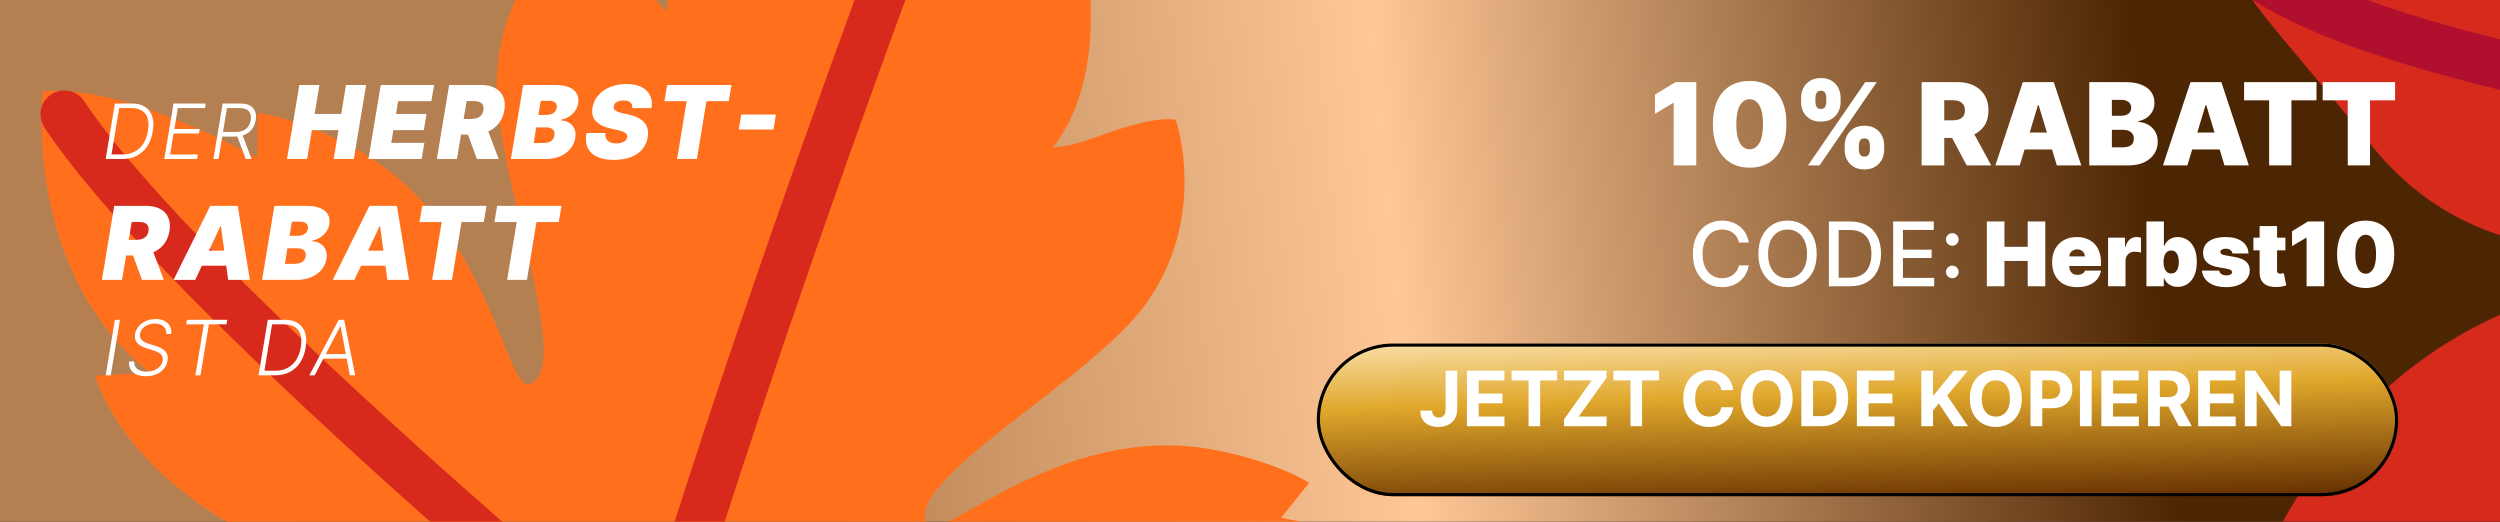
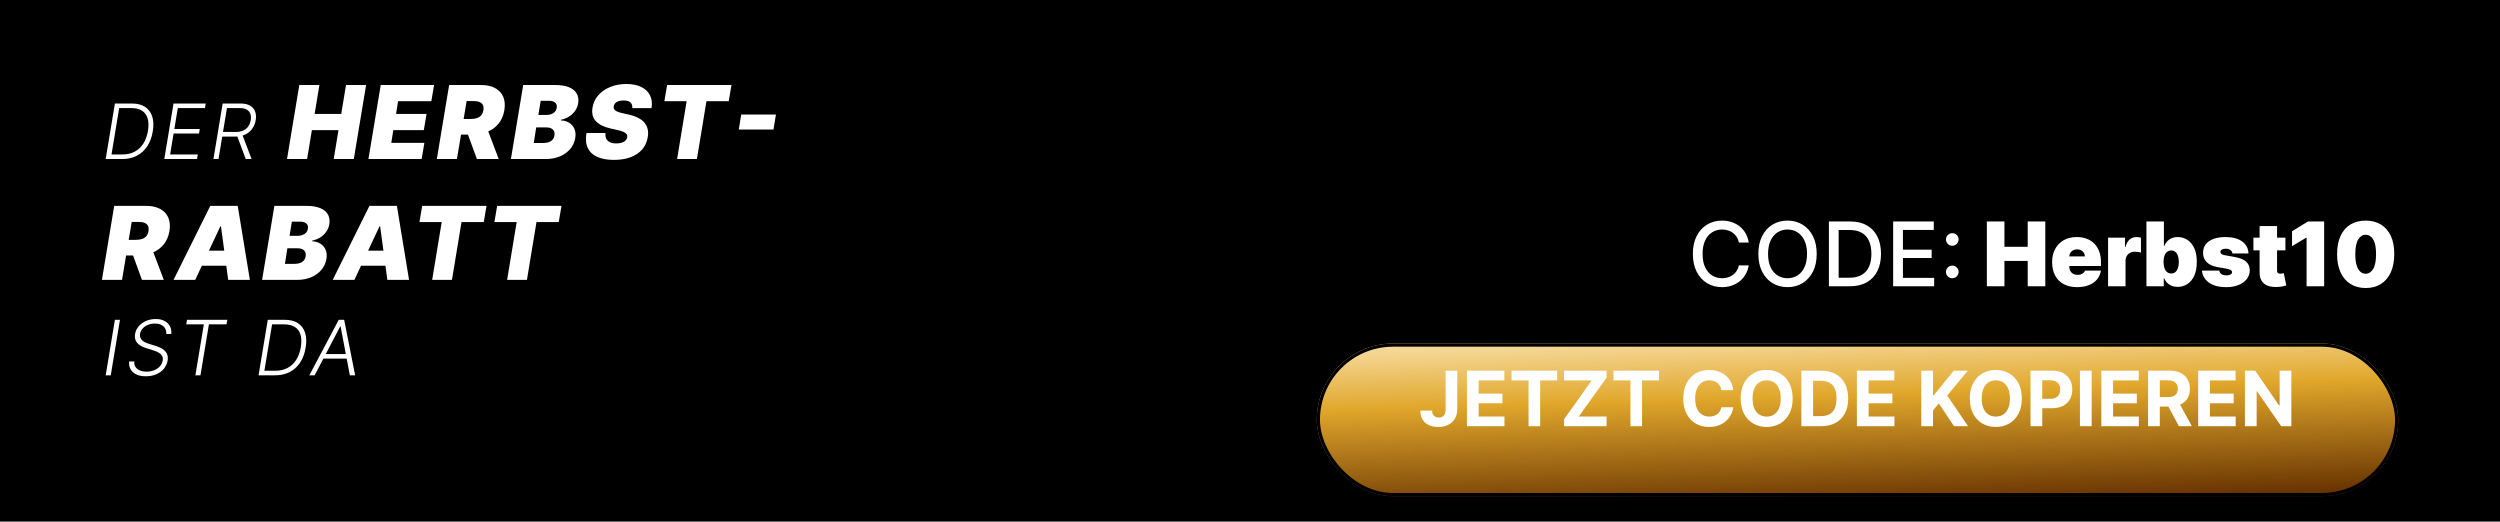
<svg xmlns="http://www.w3.org/2000/svg" fill="none" viewBox="0 0 393 82" height="82" width="393">
  <rect fill="black" height="82" width="393" />
  <g clip-path="url(#clip0_6_2865)">
    <rect fill="url(#paint0_linear_6_2865)" height="83.77" width="700.077" y="-0.31" x="-46.065" />
-     <rect fill="url(#paint1_linear_6_2865)" height="83" width="560" x="-22" />
    <path fill="#FF6F1C" d="M234.24 94.373C224.843 85.203 201.385 81.412 201.385 81.412L205.791 75.903C205.791 75.903 200.607 72.501 190.53 70.654C166.391 66.28 147.824 85.916 145.718 82.319C141.927 75.806 170.279 60.253 179.254 48.913C190.368 34.883 184.827 18.811 184.827 18.811C178.606 18.099 169.858 23.38 165.58 23.121C178.8 5.591 166.747 -25.676 158.938 -55C134.507 -37.017 105.54 -20.168 104.859 1.768C101.36 -0.695 97.861 -10.318 92.547 -13.655C92.547 -13.655 78.16 -4.583 78.063 13.335C77.966 27.819 90.343 57.694 83.312 60.383C79.392 61.873 77.221 34.947 55.641 23.25C46.633 18.358 40.445 17.774 40.445 17.774V24.838C40.445 24.838 19.772 13.109 6.714 14.372C6.714 14.372 3.442 42.594 23.596 58.601L14.977 59.054C14.977 59.054 19.351 77.362 49.193 88.41C64.325 94.016 61.603 99.913 52.66 101.695C39.343 104.385 35.52 127.617 35.52 127.617C35.52 127.617 55.998 139.735 72.814 132.639C82.081 128.718 89.695 117.378 96.24 117.281C96.208 117.443 96.176 117.572 96.143 117.734C90.117 143.332 84.673 169.059 83.118 195.466C83.021 197.345 84.479 198.933 86.358 198.998C88.237 199.063 89.793 197.572 89.825 195.693C90.732 170.128 95.463 144.628 100.744 119.581C104.924 124.895 104.633 138.018 108.618 145.243C117.464 161.217 140.858 164.684 140.858 164.684C140.858 164.684 152.425 144.174 143.709 133.741C137.845 126.742 139.4 120.423 154.726 125.543C184.924 135.62 199.797 124.053 199.797 124.053L193.349 118.317C219.076 118.447 234.175 94.405 234.175 94.405L234.24 94.373Z" />
    <path stroke-linecap="round" stroke-miterlimit="10" stroke-width="7.5" stroke="#D72A1D" d="M102.752 105.324C123.781 34.98 157.738 -51.501 157.738 -51.501" />
    <path stroke-linecap="round" stroke-miterlimit="10" stroke-width="7.5" stroke="#D72A1D" d="M10.114 17.969C28.81 46.288 102.006 106.62 102.006 106.62" />
    <path fill="#D62A1D" d="M338.728 131.724C340.67 134.303 364.552 130.48 385.249 127.931C422.969 123.318 426.672 101.438 444.272 68.603C463.269 33.159 461.722 31.308 461.722 31.308C461.722 31.308 438.689 40.321 419.146 42.657C391.5 45.995 365.372 58.255 350.381 101.195C339.577 132.179 335.936 127.991 338.728 131.724Z" />
    <path fill="#D62A1D" d="M465.242 24.814C466.001 25.724 465.364 27.15 464.18 27.181C457.261 27.393 450.555 33.189 433.743 36.679C414.382 40.685 389.558 43.507 372.959 23.053C356.359 2.6 350.442 -2.377 352.293 -6.14C354.144 -9.903 361.913 -0.769 376.873 -4.622C391.834 -8.476 421.21 -24.317 446.943 3.723C455.896 13.494 462.147 21.02 465.212 24.814H465.242Z" />
-     <path stroke-linecap="round" stroke-miterlimit="10" stroke-width="7.7" stroke="#B00F2D" d="M341.611 130.146C365.858 116.217 434.502 65.174 459.173 34.252" />
-     <path stroke-linecap="round" stroke-miterlimit="10" stroke-width="7.7" stroke="#B00F2D" d="M355.207 -3.925C376.48 10.672 433.258 17.166 461.571 25.602" />
    <path fill="white" d="M266.654 12.909V26H263.1V16.182H263.023L260.16 17.895V14.878L263.381 12.909H266.654ZM275.044 26.358C273.855 26.354 272.828 26.079 271.963 25.533C271.098 24.988 270.431 24.202 269.962 23.175C269.493 22.148 269.261 20.916 269.265 19.48C269.27 18.04 269.504 16.817 269.968 15.811C270.437 14.805 271.102 14.04 271.963 13.516C272.828 12.992 273.855 12.73 275.044 12.73C276.233 12.73 277.26 12.994 278.125 13.523C278.99 14.047 279.657 14.812 280.125 15.818C280.594 16.823 280.826 18.044 280.822 19.48C280.822 20.925 280.588 22.16 280.119 23.188C279.65 24.215 278.983 25.001 278.118 25.546C277.257 26.087 276.233 26.358 275.044 26.358ZM275.044 23.469C275.657 23.469 276.16 23.149 276.552 22.51C276.949 21.866 277.145 20.857 277.14 19.48C277.14 18.581 277.051 17.846 276.872 17.275C276.693 16.704 276.446 16.282 276.13 16.009C275.815 15.732 275.453 15.594 275.044 15.594C274.43 15.594 273.929 15.905 273.542 16.527C273.154 17.149 272.956 18.134 272.947 19.48C272.943 20.396 273.03 21.151 273.209 21.743C273.388 22.331 273.635 22.766 273.951 23.047C274.27 23.328 274.635 23.469 275.044 23.469ZM289.982 23.546V22.855C289.982 22.301 290.101 21.79 290.34 21.321C290.583 20.852 290.934 20.475 291.395 20.19C291.855 19.904 292.415 19.761 293.076 19.761C293.753 19.761 294.322 19.902 294.782 20.183C295.247 20.465 295.598 20.84 295.837 21.308C296.076 21.777 296.195 22.293 296.195 22.855V23.546C296.195 24.099 296.074 24.611 295.831 25.079C295.592 25.548 295.24 25.925 294.776 26.211C294.311 26.496 293.745 26.639 293.076 26.639C292.407 26.639 291.842 26.496 291.382 26.211C290.922 25.925 290.572 25.548 290.333 25.079C290.099 24.611 289.982 24.099 289.982 23.546ZM292.206 22.855V23.546C292.206 23.788 292.266 24.029 292.385 24.268C292.509 24.502 292.739 24.619 293.076 24.619C293.429 24.619 293.662 24.504 293.772 24.274C293.887 24.044 293.945 23.801 293.945 23.546V22.855C293.945 22.599 293.892 22.352 293.785 22.114C293.679 21.875 293.442 21.756 293.076 21.756C292.739 21.756 292.509 21.875 292.385 22.114C292.266 22.352 292.206 22.599 292.206 22.855ZM283.13 16.054V15.364C283.13 14.801 283.251 14.286 283.494 13.817C283.741 13.348 284.095 12.973 284.555 12.692C285.015 12.411 285.571 12.27 286.223 12.27C286.901 12.27 287.47 12.411 287.93 12.692C288.395 12.973 288.746 13.348 288.985 13.817C289.223 14.286 289.343 14.801 289.343 15.364V16.054C289.343 16.616 289.221 17.13 288.978 17.595C288.74 18.059 288.388 18.43 287.924 18.707C287.459 18.984 286.892 19.122 286.223 19.122C285.554 19.122 284.99 18.982 284.529 18.7C284.069 18.419 283.72 18.046 283.481 17.582C283.247 17.117 283.13 16.608 283.13 16.054ZM285.38 15.364V16.054C285.38 16.31 285.439 16.553 285.559 16.783C285.678 17.013 285.9 17.128 286.223 17.128C286.577 17.128 286.809 17.013 286.92 16.783C287.035 16.553 287.093 16.31 287.093 16.054V15.364C287.093 15.108 287.039 14.861 286.933 14.622C286.826 14.383 286.59 14.264 286.223 14.264C285.887 14.264 285.661 14.388 285.546 14.635C285.435 14.878 285.38 15.121 285.38 15.364ZM284.216 26L293.216 12.909H295.032L286.032 26H284.216ZM302.082 26V12.909H307.733C308.704 12.909 309.554 13.086 310.283 13.44C311.012 13.793 311.578 14.303 311.983 14.967C312.388 15.632 312.591 16.429 312.591 17.358C312.591 18.296 312.382 19.086 311.964 19.729C311.551 20.373 310.969 20.859 310.219 21.187C309.473 21.515 308.602 21.679 307.605 21.679H304.23V18.918H306.889C307.306 18.918 307.662 18.866 307.956 18.764C308.255 18.658 308.483 18.489 308.64 18.259C308.802 18.029 308.883 17.729 308.883 17.358C308.883 16.983 308.802 16.678 308.64 16.444C308.483 16.205 308.255 16.03 307.956 15.92C307.662 15.805 307.306 15.747 306.889 15.747H305.636V26H302.082ZM309.752 19.991L313.025 26H309.164L305.968 19.991H309.752ZM317.506 26H313.671L317.992 12.909H322.85L327.171 26H323.336L320.472 16.514H320.37L317.506 26ZM316.79 20.835H324V23.494H316.79V20.835ZM328.432 26V12.909H334.108C335.105 12.909 335.942 13.043 336.62 13.312C337.302 13.58 337.815 13.96 338.16 14.45C338.51 14.94 338.684 15.517 338.684 16.182C338.684 16.663 338.578 17.102 338.365 17.499C338.156 17.895 337.862 18.227 337.483 18.496C337.104 18.76 336.66 18.943 336.153 19.046V19.173C336.716 19.195 337.227 19.337 337.687 19.602C338.148 19.861 338.514 20.222 338.787 20.682C339.059 21.138 339.196 21.675 339.196 22.293C339.196 23.009 339.008 23.646 338.633 24.204C338.263 24.762 337.734 25.201 337.048 25.521C336.362 25.84 335.544 26 334.594 26H328.432ZM331.986 23.162H333.648C334.244 23.162 334.692 23.051 334.99 22.829C335.288 22.604 335.437 22.271 335.437 21.832C335.437 21.526 335.367 21.266 335.226 21.053C335.086 20.84 334.885 20.678 334.626 20.567C334.37 20.456 334.061 20.401 333.699 20.401H331.986V23.162ZM331.986 18.202H333.443C333.754 18.202 334.029 18.153 334.268 18.055C334.506 17.957 334.692 17.816 334.824 17.633C334.96 17.445 335.028 17.217 335.028 16.949C335.028 16.544 334.883 16.235 334.594 16.022C334.304 15.805 333.937 15.696 333.494 15.696H331.986V18.202ZM343.856 26H340.02L344.341 12.909H349.199L353.52 26H349.685L346.822 16.514H346.719L343.856 26ZM343.14 20.835H350.35V23.494H343.14V20.835ZM352.771 15.773V12.909H364.149V15.773H360.211V26H356.708V15.773H352.771ZM365.128 15.773V12.909H376.506V15.773H372.569V26H369.066V15.773H365.128Z" />
  </g>
  <path fill="white" d="M274.903 38.129H273.352C273.293 37.798 273.182 37.506 273.019 37.254C272.857 37.002 272.658 36.789 272.423 36.613C272.187 36.437 271.924 36.305 271.632 36.215C271.344 36.126 271.037 36.081 270.712 36.081C270.126 36.081 269.6 36.228 269.136 36.523C268.676 36.818 268.311 37.251 268.043 37.821C267.777 38.391 267.645 39.087 267.645 39.909C267.645 40.738 267.777 41.437 268.043 42.007C268.311 42.577 268.677 43.008 269.141 43.3C269.605 43.591 270.127 43.737 270.707 43.737C271.029 43.737 271.334 43.694 271.622 43.608C271.914 43.519 272.177 43.388 272.413 43.215C272.648 43.043 272.847 42.832 273.009 42.584C273.175 42.332 273.289 42.044 273.352 41.719L274.903 41.724C274.821 42.224 274.66 42.685 274.421 43.106C274.186 43.523 273.883 43.885 273.511 44.19C273.143 44.491 272.723 44.725 272.249 44.891C271.775 45.056 271.258 45.139 270.697 45.139C269.816 45.139 269.03 44.93 268.341 44.513C267.652 44.092 267.108 43.49 266.71 42.708C266.316 41.926 266.119 40.993 266.119 39.909C266.119 38.822 266.317 37.889 266.715 37.11C267.113 36.328 267.656 35.728 268.346 35.31C269.035 34.889 269.819 34.679 270.697 34.679C271.238 34.679 271.741 34.757 272.209 34.913C272.679 35.065 273.102 35.291 273.477 35.589C273.851 35.884 274.161 36.245 274.406 36.673C274.652 37.097 274.817 37.582 274.903 38.129ZM285.586 39.909C285.586 40.996 285.387 41.931 284.99 42.713C284.592 43.492 284.047 44.092 283.354 44.513C282.664 44.93 281.881 45.139 281.002 45.139C280.121 45.139 279.334 44.93 278.641 44.513C277.951 44.092 277.408 43.49 277.01 42.708C276.612 41.926 276.414 40.993 276.414 39.909C276.414 38.822 276.612 37.889 277.01 37.11C277.408 36.328 277.951 35.728 278.641 35.31C279.334 34.889 280.121 34.679 281.002 34.679C281.881 34.679 282.664 34.889 283.354 35.31C284.047 35.728 284.592 36.328 284.99 37.11C285.387 37.889 285.586 38.822 285.586 39.909ZM284.065 39.909C284.065 39.081 283.931 38.383 283.662 37.816C283.397 37.246 283.032 36.815 282.568 36.523C282.108 36.228 281.586 36.081 281.002 36.081C280.416 36.081 279.892 36.228 279.431 36.523C278.971 36.815 278.606 37.246 278.338 37.816C278.072 38.383 277.94 39.081 277.94 39.909C277.94 40.738 278.072 41.437 278.338 42.007C278.606 42.574 278.971 43.005 279.431 43.3C279.892 43.591 280.416 43.737 281.002 43.737C281.586 43.737 282.108 43.591 282.568 43.3C283.032 43.005 283.397 42.574 283.662 42.007C283.931 41.437 284.065 40.738 284.065 39.909ZM290.798 45H287.501V34.818H290.902C291.9 34.818 292.756 35.022 293.472 35.43C294.188 35.834 294.737 36.416 295.118 37.175C295.502 37.93 295.695 38.837 295.695 39.894C295.695 40.955 295.501 41.866 295.113 42.629C294.728 43.391 294.172 43.977 293.442 44.389C292.713 44.796 291.832 45 290.798 45ZM289.038 43.658H290.713C291.489 43.658 292.133 43.512 292.647 43.22C293.161 42.925 293.545 42.499 293.8 41.943C294.056 41.382 294.183 40.7 294.183 39.894C294.183 39.095 294.056 38.418 293.8 37.861C293.549 37.304 293.172 36.881 292.672 36.593C292.171 36.305 291.55 36.16 290.808 36.16H289.038V43.658ZM297.605 45V34.818H303.988V36.141H299.141V39.243H303.655V40.56H299.141V43.678H304.048V45H297.605ZM306.901 43.737C306.629 43.737 306.395 43.641 306.2 43.449C306.004 43.253 305.906 43.018 305.906 42.743C305.906 42.471 306.004 42.239 306.2 42.047C306.395 41.851 306.629 41.754 306.901 41.754C307.172 41.754 307.406 41.851 307.602 42.047C307.797 42.239 307.895 42.471 307.895 42.743C307.895 42.925 307.848 43.093 307.756 43.245C307.666 43.394 307.547 43.514 307.398 43.603C307.249 43.693 307.083 43.737 306.901 43.737ZM306.901 38.636C306.629 38.636 306.395 38.54 306.2 38.348C306.004 38.153 305.906 37.917 305.906 37.642C305.906 37.37 306.004 37.138 306.2 36.946C306.395 36.751 306.629 36.653 306.901 36.653C307.172 36.653 307.406 36.751 307.602 36.946C307.797 37.138 307.895 37.37 307.895 37.642C307.895 37.824 307.848 37.992 307.756 38.144C307.666 38.293 307.547 38.413 307.398 38.502C307.249 38.592 307.083 38.636 306.901 38.636ZM312.332 45V34.818H315.096V38.795H318.755V34.818H321.52V45H318.755V41.023H315.096V45H312.332ZM326.531 45.139C325.716 45.139 325.013 44.983 324.423 44.672C323.836 44.357 323.384 43.906 323.066 43.32C322.751 42.73 322.593 42.024 322.593 41.202C322.593 40.413 322.752 39.724 323.071 39.133C323.389 38.544 323.838 38.084 324.418 37.756C324.998 37.428 325.682 37.264 326.471 37.264C327.048 37.264 327.57 37.354 328.037 37.533C328.505 37.712 328.904 37.972 329.235 38.313C329.567 38.651 329.822 39.062 330.001 39.546C330.18 40.03 330.27 40.575 330.27 41.182V41.818H323.449V40.307H327.744C327.741 40.088 327.684 39.896 327.575 39.73C327.469 39.561 327.325 39.43 327.142 39.337C326.963 39.241 326.76 39.193 326.531 39.193C326.309 39.193 326.105 39.241 325.919 39.337C325.734 39.43 325.585 39.559 325.472 39.725C325.363 39.891 325.305 40.085 325.298 40.307V41.938C325.298 42.183 325.349 42.401 325.452 42.594C325.555 42.786 325.702 42.937 325.895 43.046C326.087 43.156 326.319 43.21 326.591 43.21C326.779 43.21 326.952 43.184 327.108 43.131C327.267 43.078 327.403 43.001 327.515 42.902C327.628 42.799 327.711 42.677 327.764 42.534H330.27C330.183 43.064 329.98 43.525 329.658 43.916C329.337 44.304 328.911 44.606 328.38 44.821C327.853 45.033 327.237 45.139 326.531 45.139ZM331.389 45V37.364H334.054V38.815H334.134C334.273 38.278 334.493 37.886 334.795 37.637C335.1 37.389 335.456 37.264 335.864 37.264C335.983 37.264 336.101 37.274 336.217 37.294C336.336 37.311 336.45 37.336 336.56 37.369V39.71C336.424 39.664 336.257 39.629 336.058 39.606C335.859 39.583 335.688 39.571 335.546 39.571C335.277 39.571 335.035 39.632 334.82 39.755C334.608 39.874 334.44 40.043 334.318 40.262C334.195 40.477 334.134 40.731 334.134 41.023V45H331.389ZM337.42 45V34.818H340.164V38.696H340.204C340.303 38.438 340.449 38.2 340.642 37.985C340.834 37.766 341.072 37.592 341.357 37.463C341.642 37.331 341.974 37.264 342.352 37.264C342.856 37.264 343.334 37.398 343.789 37.667C344.246 37.935 344.617 38.358 344.902 38.935C345.191 39.511 345.335 40.26 345.335 41.182C345.335 42.063 345.197 42.794 344.922 43.374C344.65 43.954 344.286 44.387 343.828 44.672C343.374 44.957 342.875 45.099 342.332 45.099C341.974 45.099 341.654 45.041 341.372 44.925C341.094 44.806 340.855 44.645 340.656 44.443C340.461 44.238 340.31 44.006 340.204 43.747H340.144V45H337.42ZM340.105 41.182C340.105 41.553 340.153 41.874 340.249 42.146C340.348 42.415 340.487 42.624 340.666 42.773C340.849 42.919 341.066 42.992 341.318 42.992C341.57 42.992 341.783 42.92 341.959 42.778C342.138 42.632 342.274 42.425 342.367 42.156C342.463 41.885 342.511 41.56 342.511 41.182C342.511 40.804 342.463 40.481 342.367 40.212C342.274 39.941 342.138 39.733 341.959 39.591C341.783 39.445 341.57 39.372 341.318 39.372C341.066 39.372 340.849 39.445 340.666 39.591C340.487 39.733 340.348 39.941 340.249 40.212C340.153 40.481 340.105 40.804 340.105 41.182ZM353.463 39.849H350.938C350.924 39.694 350.87 39.559 350.774 39.447C350.677 39.334 350.553 39.248 350.401 39.188C350.252 39.125 350.086 39.094 349.904 39.094C349.668 39.094 349.466 39.137 349.297 39.223C349.128 39.309 349.045 39.432 349.048 39.591C349.045 39.704 349.093 39.808 349.193 39.904C349.295 40 349.493 40.075 349.784 40.128L351.335 40.406C352.118 40.549 352.699 40.789 353.08 41.127C353.465 41.462 353.659 41.911 353.662 42.474C353.659 43.018 353.496 43.49 353.175 43.891C352.857 44.289 352.421 44.597 351.867 44.816C351.317 45.032 350.689 45.139 349.983 45.139C348.816 45.139 347.903 44.901 347.244 44.423C346.588 43.946 346.221 43.316 346.145 42.534H348.869C348.906 42.776 349.025 42.963 349.227 43.096C349.433 43.225 349.691 43.29 350.003 43.29C350.255 43.29 350.462 43.247 350.624 43.16C350.79 43.074 350.875 42.952 350.878 42.793C350.875 42.647 350.802 42.531 350.659 42.445C350.52 42.358 350.301 42.289 350.003 42.236L348.651 41.997C347.872 41.861 347.289 41.603 346.901 41.222C346.513 40.84 346.321 40.35 346.324 39.75C346.321 39.22 346.46 38.771 346.742 38.403C347.027 38.032 347.433 37.75 347.96 37.557C348.49 37.362 349.118 37.264 349.844 37.264C350.948 37.264 351.818 37.493 352.454 37.95C353.094 38.408 353.43 39.041 353.463 39.849ZM359.268 37.364V39.352H354.236V37.364H359.268ZM355.211 35.534H357.955V42.544C357.955 42.65 357.973 42.74 358.01 42.812C358.046 42.882 358.103 42.935 358.179 42.972C358.255 43.005 358.353 43.021 358.472 43.021C358.555 43.021 358.651 43.011 358.76 42.992C358.873 42.972 358.956 42.955 359.009 42.942L359.407 44.871C359.284 44.907 359.108 44.952 358.88 45.005C358.654 45.058 358.386 45.093 358.074 45.109C357.445 45.142 356.916 45.078 356.488 44.916C356.061 44.75 355.739 44.49 355.524 44.135C355.309 43.78 355.204 43.336 355.211 42.803V35.534ZM365.359 34.818V45H362.595V37.364H362.535L360.308 38.696V36.349L362.814 34.818H365.359ZM371.884 45.278C370.96 45.275 370.161 45.061 369.488 44.637C368.815 44.213 368.296 43.601 367.932 42.803C367.567 42.004 367.387 41.046 367.39 39.929C367.393 38.809 367.576 37.858 367.937 37.075C368.301 36.293 368.818 35.698 369.488 35.291C370.161 34.883 370.96 34.679 371.884 34.679C372.809 34.679 373.608 34.885 374.281 35.295C374.953 35.703 375.472 36.298 375.837 37.08C376.201 37.862 376.382 38.812 376.379 39.929C376.379 41.053 376.196 42.014 375.832 42.812C375.467 43.611 374.948 44.223 374.276 44.647C373.606 45.068 372.809 45.278 371.884 45.278ZM371.884 43.031C372.362 43.031 372.753 42.783 373.058 42.285C373.366 41.785 373.518 40.999 373.515 39.929C373.515 39.23 373.445 38.658 373.306 38.214C373.167 37.77 372.975 37.441 372.729 37.229C372.484 37.014 372.202 36.906 371.884 36.906C371.407 36.906 371.018 37.148 370.716 37.632C370.414 38.116 370.26 38.882 370.254 39.929C370.25 40.642 370.318 41.228 370.457 41.689C370.597 42.146 370.789 42.484 371.034 42.703C371.283 42.922 371.566 43.031 371.884 43.031Z" />
  <g filter="url(#filter0_d_6_2865)">
    <rect fill="url(#paint2_linear_6_2865)" rx="12" height="24" width="170" y="50" x="207" />
    <rect stroke-width="0.5" stroke="black" rx="11.75" height="23.5" width="169.5" y="50.25" x="207.25" />
  </g>
  <g filter="url(#filter1_d_6_2865)">
    <path fill="white" d="M227.253 57.273H229.077V63.358C229.077 63.92 228.95 64.409 228.697 64.824C228.447 65.239 228.099 65.558 227.653 65.783C227.207 66.007 226.689 66.119 226.098 66.119C225.572 66.119 225.095 66.027 224.666 65.842C224.24 65.655 223.902 65.371 223.652 64.99C223.402 64.606 223.278 64.125 223.281 63.545H225.118C225.124 63.776 225.17 63.973 225.259 64.138C225.349 64.3 225.473 64.425 225.629 64.513C225.788 64.598 225.976 64.641 226.192 64.641C226.419 64.641 226.611 64.592 226.767 64.496C226.926 64.396 227.047 64.251 227.129 64.061C227.212 63.871 227.253 63.636 227.253 63.358V57.273ZM230.602 66V57.273H236.483V58.794H232.447V60.874H236.18V62.395H232.447V64.479H236.5V66H230.602ZM237.618 58.794V57.273H244.785V58.794H242.113V66H240.289V58.794H237.618ZM245.872 66V64.905L250.227 58.794H245.863V57.273H252.545V58.368L248.186 64.479H252.554V66H245.872ZM253.637 58.794V57.273H260.805V58.794H258.133V66H256.309V58.794H253.637ZM272.463 60.328H270.596C270.562 60.087 270.493 59.872 270.387 59.685C270.282 59.494 270.147 59.332 269.983 59.199C269.818 59.065 269.627 58.963 269.412 58.892C269.199 58.821 268.967 58.785 268.717 58.785C268.265 58.785 267.872 58.898 267.537 59.122C267.201 59.344 266.941 59.668 266.757 60.094C266.572 60.517 266.48 61.031 266.48 61.636C266.48 62.258 266.572 62.781 266.757 63.205C266.944 63.628 267.206 63.947 267.541 64.163C267.876 64.379 268.264 64.487 268.704 64.487C268.951 64.487 269.18 64.454 269.39 64.389C269.603 64.324 269.792 64.229 269.957 64.104C270.122 63.976 270.258 63.821 270.366 63.639C270.477 63.457 270.554 63.25 270.596 63.017L272.463 63.026C272.414 63.426 272.294 63.812 272.1 64.185C271.91 64.554 271.653 64.885 271.329 65.178C271.008 65.467 270.625 65.697 270.179 65.868C269.735 66.035 269.234 66.119 268.674 66.119C267.896 66.119 267.2 65.943 266.586 65.591C265.975 65.239 265.493 64.729 265.137 64.061C264.785 63.394 264.609 62.585 264.609 61.636C264.609 60.685 264.788 59.875 265.146 59.207C265.504 58.54 265.99 58.031 266.603 57.682C267.217 57.33 267.907 57.153 268.674 57.153C269.18 57.153 269.649 57.224 270.081 57.367C270.515 57.508 270.9 57.716 271.235 57.989C271.571 58.258 271.843 58.59 272.054 58.981C272.267 59.374 272.403 59.822 272.463 60.328ZM281.806 61.636C281.806 62.588 281.625 63.398 281.265 64.065C280.907 64.733 280.418 65.243 279.799 65.595C279.182 65.945 278.489 66.119 277.719 66.119C276.944 66.119 276.248 65.943 275.631 65.591C275.015 65.239 274.527 64.729 274.169 64.061C273.811 63.394 273.632 62.585 273.632 61.636C273.632 60.685 273.811 59.875 274.169 59.207C274.527 58.54 275.015 58.031 275.631 57.682C276.248 57.33 276.944 57.153 277.719 57.153C278.489 57.153 279.182 57.33 279.799 57.682C280.418 58.031 280.907 58.54 281.265 59.207C281.625 59.875 281.806 60.685 281.806 61.636ZM279.935 61.636C279.935 61.02 279.843 60.5 279.658 60.077C279.476 59.653 279.219 59.332 278.887 59.114C278.554 58.895 278.165 58.785 277.719 58.785C277.273 58.785 276.884 58.895 276.551 59.114C276.219 59.332 275.961 59.653 275.776 60.077C275.594 60.5 275.503 61.02 275.503 61.636C275.503 62.253 275.594 62.773 275.776 63.196C275.961 63.619 276.219 63.94 276.551 64.159C276.884 64.378 277.273 64.487 277.719 64.487C278.165 64.487 278.554 64.378 278.887 64.159C279.219 63.94 279.476 63.619 279.658 63.196C279.843 62.773 279.935 62.253 279.935 61.636ZM286.266 66H283.173V57.273H286.292C287.17 57.273 287.925 57.447 288.559 57.797C289.192 58.144 289.68 58.642 290.021 59.293C290.364 59.943 290.536 60.722 290.536 61.628C290.536 62.537 290.364 63.318 290.021 63.972C289.68 64.625 289.19 65.126 288.55 65.476C287.914 65.825 287.153 66 286.266 66ZM285.018 64.419H286.19C286.735 64.419 287.194 64.322 287.566 64.129C287.941 63.933 288.222 63.631 288.41 63.222C288.6 62.81 288.695 62.278 288.695 61.628C288.695 60.983 288.6 60.456 288.41 60.047C288.222 59.638 287.942 59.337 287.57 59.144C287.198 58.95 286.739 58.854 286.194 58.854H285.018V64.419ZM291.903 66V57.273H297.784V58.794H293.748V60.874H297.481V62.395H293.748V64.479H297.801V66H291.903ZM302.028 66V57.273H303.873V61.121H303.988L307.129 57.273H309.341L306.102 61.18L309.379 66H307.172L304.781 62.412L303.873 63.52V66H302.028ZM317.829 61.636C317.829 62.588 317.649 63.398 317.288 64.065C316.93 64.733 316.441 65.243 315.822 65.595C315.206 65.945 314.512 66.119 313.743 66.119C312.967 66.119 312.271 65.943 311.654 65.591C311.038 65.239 310.551 64.729 310.193 64.061C309.835 63.394 309.656 62.585 309.656 61.636C309.656 60.685 309.835 59.875 310.193 59.207C310.551 58.54 311.038 58.031 311.654 57.682C312.271 57.33 312.967 57.153 313.743 57.153C314.512 57.153 315.206 57.33 315.822 57.682C316.441 58.031 316.93 58.54 317.288 59.207C317.649 59.875 317.829 60.685 317.829 61.636ZM315.958 61.636C315.958 61.02 315.866 60.5 315.681 60.077C315.5 59.653 315.243 59.332 314.91 59.114C314.578 58.895 314.189 58.785 313.743 58.785C313.297 58.785 312.907 58.895 312.575 59.114C312.243 59.332 311.984 59.653 311.799 60.077C311.618 60.5 311.527 61.02 311.527 61.636C311.527 62.253 311.618 62.773 311.799 63.196C311.984 63.619 312.243 63.94 312.575 64.159C312.907 64.378 313.297 64.487 313.743 64.487C314.189 64.487 314.578 64.378 314.91 64.159C315.243 63.94 315.5 63.619 315.681 63.196C315.866 62.773 315.958 62.253 315.958 61.636ZM319.196 66V57.273H322.639C323.301 57.273 323.865 57.399 324.331 57.652C324.797 57.902 325.152 58.25 325.396 58.696C325.643 59.139 325.767 59.651 325.767 60.23C325.767 60.81 325.642 61.321 325.392 61.764C325.142 62.207 324.78 62.553 324.305 62.8C323.834 63.047 323.263 63.17 322.592 63.17H320.398V61.692H322.294C322.649 61.692 322.942 61.631 323.172 61.508C323.405 61.383 323.578 61.212 323.692 60.993C323.808 60.771 323.866 60.517 323.866 60.23C323.866 59.94 323.808 59.688 323.692 59.472C323.578 59.253 323.405 59.084 323.172 58.965C322.939 58.842 322.643 58.781 322.286 58.781H321.041V66H319.196ZM328.811 57.273V66H326.966V57.273H328.811ZM330.329 66V57.273H336.21V58.794H332.174V60.874H335.907V62.395H332.174V64.479H336.227V66H330.329ZM337.676 66V57.273H341.12C341.779 57.273 342.341 57.391 342.807 57.626C343.276 57.859 343.632 58.19 343.877 58.619C344.124 59.045 344.248 59.547 344.248 60.124C344.248 60.703 344.123 61.202 343.873 61.619C343.623 62.034 343.26 62.352 342.786 62.574C342.314 62.795 341.743 62.906 341.073 62.906H338.767V61.423H340.775C341.127 61.423 341.419 61.375 341.652 61.278C341.885 61.182 342.059 61.037 342.172 60.844C342.289 60.651 342.347 60.41 342.347 60.124C342.347 59.834 342.289 59.59 342.172 59.391C342.059 59.192 341.884 59.041 341.648 58.939C341.415 58.834 341.121 58.781 340.766 58.781H339.522V66H337.676ZM342.39 62.028L344.559 66H342.522L340.4 62.028H342.39ZM345.551 66V57.273H351.432V58.794H347.397V60.874H351.13V62.395H347.397V64.479H351.449V66H345.551ZM360.199 57.273V66H358.605L354.808 60.507H354.744V66H352.899V57.273H354.518L358.286 62.761H358.362V57.273H360.199Z" />
  </g>
  <path fill="white" d="M19.192 25H16.614L18.062 16.273H20.751C21.581 16.273 22.266 16.449 22.805 16.801C23.345 17.153 23.72 17.658 23.93 18.314C24.141 18.967 24.169 19.749 24.016 20.658C23.865 21.567 23.577 22.345 23.151 22.993C22.724 23.641 22.176 24.138 21.506 24.484C20.838 24.828 20.067 25 19.192 25ZM17.53 24.284H19.234C19.979 24.284 20.629 24.134 21.186 23.832C21.743 23.531 22.196 23.104 22.546 22.55C22.895 21.993 23.132 21.332 23.257 20.568C23.382 19.818 23.368 19.176 23.215 18.642C23.064 18.108 22.773 17.699 22.341 17.415C21.912 17.131 21.342 16.989 20.632 16.989H18.736L17.53 24.284ZM25.827 25L27.276 16.273H32.338L32.219 16.989H27.953L27.408 20.274H31.405L31.286 20.99H27.289L26.743 24.284H31.094L30.975 25H25.827ZM33.552 25L35.001 16.273H37.818C38.437 16.273 38.935 16.384 39.313 16.605C39.694 16.827 39.957 17.135 40.102 17.53C40.249 17.922 40.282 18.374 40.2 18.885C40.114 19.391 39.933 19.838 39.654 20.227C39.379 20.616 39.015 20.922 38.563 21.143C38.112 21.362 37.579 21.472 36.965 21.472H34.57L34.694 20.743H37.068C37.525 20.743 37.917 20.668 38.244 20.517C38.57 20.366 38.832 20.152 39.028 19.874C39.224 19.595 39.353 19.266 39.416 18.885C39.478 18.501 39.457 18.168 39.352 17.884C39.249 17.599 39.059 17.379 38.781 17.223C38.505 17.067 38.137 16.989 37.677 16.989H35.678L34.349 25H33.552ZM38.052 21.062L39.548 25H38.632L37.161 21.062H38.052ZM45.119 25L47.051 13.364H50.21L49.46 17.909H53.642L54.392 13.364H57.551L55.619 25H52.46L53.21 20.454H49.028L48.278 25H45.119ZM57.919 25L59.851 13.364H68.237L67.805 15.909H62.578L62.26 17.909H67.055L66.623 20.454H61.828L61.51 22.454H66.714L66.282 25H57.919ZM68.672 25L70.604 13.364H75.626C76.49 13.364 77.219 13.521 77.814 13.835C78.409 14.15 78.837 14.602 79.098 15.193C79.359 15.784 79.422 16.492 79.286 17.318C79.149 18.151 78.848 18.854 78.382 19.426C77.92 19.994 77.331 20.426 76.615 20.722C75.903 21.013 75.104 21.159 74.217 21.159H71.217L71.626 18.704H73.99C74.361 18.704 74.687 18.659 74.967 18.568C75.248 18.474 75.475 18.326 75.649 18.125C75.823 17.921 75.937 17.651 75.99 17.318C76.043 16.985 76.017 16.714 75.911 16.506C75.805 16.294 75.628 16.138 75.382 16.04C75.136 15.938 74.831 15.886 74.467 15.886H73.354L71.831 25H68.672ZM76.376 19.659L78.399 25H74.967L73.013 19.659H76.376ZM80.316 25L82.248 13.364H87.293C88.179 13.364 88.905 13.483 89.469 13.722C90.037 13.96 90.439 14.297 90.674 14.733C90.912 15.169 90.982 15.682 90.884 16.273C90.808 16.697 90.645 17.085 90.395 17.438C90.149 17.786 89.837 18.081 89.458 18.324C89.083 18.562 88.664 18.727 88.202 18.818L88.179 18.932C88.679 18.947 89.115 19.072 89.486 19.307C89.857 19.538 90.13 19.86 90.304 20.273C90.479 20.682 90.52 21.159 90.429 21.704C90.323 22.341 90.064 22.907 89.651 23.403C89.238 23.9 88.702 24.29 88.043 24.574C87.384 24.858 86.634 25 85.793 25H80.316ZM83.907 22.477H85.384C85.907 22.477 86.318 22.377 86.617 22.176C86.92 21.975 87.1 21.682 87.157 21.296C87.202 21.023 87.179 20.792 87.088 20.602C86.998 20.413 86.844 20.269 86.628 20.171C86.412 20.072 86.141 20.023 85.816 20.023H84.293L83.907 22.477ZM84.634 18.068H85.929C86.202 18.068 86.452 18.025 86.679 17.938C86.907 17.85 87.094 17.724 87.242 17.557C87.39 17.39 87.482 17.189 87.52 16.954C87.577 16.591 87.49 16.314 87.259 16.125C87.032 15.936 86.725 15.841 86.338 15.841H84.998L84.634 18.068ZM99.394 17C99.428 16.625 99.337 16.331 99.121 16.119C98.906 15.903 98.542 15.796 98.031 15.796C97.705 15.796 97.432 15.833 97.212 15.909C96.996 15.985 96.828 16.089 96.707 16.222C96.589 16.354 96.515 16.508 96.485 16.682C96.451 16.818 96.453 16.943 96.491 17.057C96.532 17.167 96.61 17.267 96.724 17.358C96.841 17.449 96.995 17.53 97.184 17.602C97.377 17.674 97.606 17.739 97.871 17.796L98.781 18C99.402 18.136 99.922 18.316 100.343 18.54C100.767 18.759 101.101 19.021 101.343 19.324C101.585 19.627 101.744 19.966 101.82 20.341C101.9 20.716 101.902 21.125 101.826 21.568C101.697 22.333 101.4 22.981 100.934 23.511C100.468 24.042 99.86 24.445 99.11 24.722C98.36 24.998 97.493 25.136 96.508 25.136C95.5 25.136 94.644 24.987 93.94 24.688C93.239 24.384 92.731 23.922 92.417 23.301C92.106 22.676 92.031 21.879 92.19 20.909H95.19C95.144 21.265 95.182 21.564 95.303 21.807C95.424 22.049 95.62 22.233 95.888 22.358C96.157 22.483 96.493 22.546 96.894 22.546C97.235 22.546 97.527 22.504 97.769 22.421C98.011 22.337 98.203 22.222 98.343 22.074C98.483 21.926 98.568 21.758 98.599 21.568C98.629 21.394 98.599 21.239 98.508 21.102C98.417 20.966 98.252 20.843 98.013 20.733C97.775 20.623 97.447 20.523 97.031 20.432L95.917 20.182C94.928 19.954 94.182 19.579 93.678 19.057C93.174 18.534 92.996 17.818 93.144 16.909C93.265 16.167 93.57 15.519 94.059 14.966C94.551 14.409 95.176 13.977 95.934 13.671C96.695 13.36 97.538 13.204 98.462 13.204C99.402 13.204 100.188 13.362 100.82 13.676C101.457 13.991 101.913 14.432 102.19 15C102.47 15.568 102.546 16.235 102.417 17H99.394ZM104.441 15.909L104.873 13.364H114.987L114.555 15.909H111.055L109.555 25H106.441L107.941 15.909H104.441ZM121.976 18L121.589 20.364H116.135L116.521 18H121.976ZM16.023 44L17.954 32.364H22.977C23.841 32.364 24.57 32.521 25.165 32.835C25.759 33.15 26.188 33.602 26.449 34.193C26.71 34.784 26.773 35.492 26.636 36.318C26.5 37.151 26.199 37.854 25.733 38.426C25.271 38.994 24.682 39.426 23.966 39.722C23.254 40.013 22.454 40.159 21.568 40.159H18.568L18.977 37.705H21.341C21.712 37.705 22.038 37.659 22.318 37.568C22.599 37.474 22.826 37.326 23 37.125C23.174 36.92 23.288 36.651 23.341 36.318C23.394 35.985 23.367 35.714 23.261 35.506C23.155 35.294 22.979 35.138 22.733 35.04C22.487 34.938 22.182 34.886 21.818 34.886H20.704L19.182 44H16.023ZM23.727 38.659L25.75 44H22.318L20.364 38.659H23.727ZM30.689 44H27.28L33.053 32.364H37.371L39.28 44H35.871L34.735 35.568H34.644L30.689 44ZM30.826 39.409H37.235L36.826 41.773H30.416L30.826 39.409ZM41.201 44L43.133 32.364H48.178C49.065 32.364 49.79 32.483 50.354 32.722C50.922 32.96 51.324 33.297 51.559 33.733C51.797 34.169 51.867 34.682 51.769 35.273C51.693 35.697 51.53 36.085 51.28 36.438C51.034 36.786 50.722 37.081 50.343 37.324C49.968 37.562 49.549 37.727 49.087 37.818L49.065 37.932C49.565 37.947 50 38.072 50.371 38.307C50.742 38.538 51.015 38.86 51.19 39.273C51.364 39.682 51.405 40.159 51.315 40.705C51.208 41.341 50.949 41.907 50.536 42.403C50.123 42.9 49.587 43.29 48.928 43.574C48.269 43.858 47.519 44 46.678 44H41.201ZM44.792 41.477H46.269C46.792 41.477 47.203 41.377 47.502 41.176C47.805 40.975 47.985 40.682 48.042 40.295C48.087 40.023 48.065 39.792 47.974 39.602C47.883 39.413 47.729 39.269 47.513 39.17C47.297 39.072 47.027 39.023 46.701 39.023H45.178L44.792 41.477ZM45.519 37.068H46.815C47.087 37.068 47.337 37.025 47.565 36.938C47.792 36.85 47.979 36.724 48.127 36.557C48.275 36.39 48.367 36.189 48.405 35.955C48.462 35.591 48.375 35.314 48.144 35.125C47.917 34.936 47.61 34.841 47.224 34.841H45.883L45.519 37.068ZM55.711 44H52.302L58.075 32.364H62.393L64.302 44H60.893L59.757 35.568H59.666L55.711 44ZM55.847 39.409H62.257L61.847 41.773H55.438L55.847 39.409ZM65.936 34.909L66.368 32.364H76.481L76.049 34.909H72.549L71.049 44H67.936L69.436 34.909H65.936ZM77.72 34.909L78.152 32.364H88.266L87.834 34.909H84.334L82.834 44H79.72L81.22 34.909H77.72ZM18.859 50.273L17.41 59H16.614L18.062 50.273H18.859ZM26.148 52.501C26.168 51.99 26.015 51.59 25.692 51.3C25.371 51.01 24.92 50.865 24.341 50.865C23.937 50.865 23.568 50.936 23.233 51.078C22.9 51.217 22.626 51.409 22.41 51.653C22.197 51.898 22.065 52.176 22.014 52.489C21.977 52.719 21.994 52.92 22.065 53.094C22.136 53.264 22.246 53.412 22.393 53.537C22.541 53.662 22.71 53.769 22.9 53.856C23.094 53.945 23.29 54.019 23.488 54.078L24.371 54.342C24.632 54.419 24.892 54.517 25.15 54.636C25.409 54.756 25.639 54.905 25.841 55.084C26.043 55.263 26.192 55.483 26.288 55.744C26.388 56.006 26.407 56.318 26.348 56.682C26.268 57.153 26.078 57.575 25.777 57.947C25.479 58.317 25.087 58.609 24.601 58.825C24.115 59.041 23.554 59.149 22.918 59.149C22.324 59.149 21.824 59.051 21.418 58.855C21.011 58.656 20.712 58.382 20.518 58.033C20.325 57.683 20.251 57.278 20.297 56.818H21.115C21.084 57.162 21.148 57.453 21.307 57.692C21.469 57.93 21.699 58.112 21.997 58.237C22.298 58.359 22.645 58.42 23.037 58.42C23.471 58.42 23.871 58.348 24.234 58.203C24.598 58.055 24.898 57.851 25.133 57.59C25.372 57.325 25.52 57.019 25.577 56.669C25.628 56.374 25.592 56.125 25.47 55.923C25.351 55.722 25.165 55.553 24.912 55.416C24.662 55.277 24.363 55.155 24.017 55.05L23.02 54.743C22.369 54.544 21.885 54.264 21.567 53.903C21.251 53.543 21.139 53.082 21.23 52.523C21.309 52.051 21.504 51.638 21.814 51.283C22.126 50.925 22.514 50.646 22.977 50.447C23.44 50.249 23.94 50.149 24.477 50.149C25.02 50.149 25.481 50.25 25.862 50.452C26.246 50.653 26.53 50.932 26.714 51.287C26.902 51.639 26.971 52.044 26.923 52.501H26.148ZM29.279 50.989L29.398 50.273H35.726L35.607 50.989H32.841L31.512 59H30.715L32.044 50.989H29.279ZM43.225 59H40.646L42.095 50.273H44.784C45.614 50.273 46.298 50.449 46.838 50.801C47.378 51.153 47.753 51.658 47.963 52.314C48.173 52.967 48.202 53.749 48.048 54.658C47.898 55.567 47.609 56.345 47.183 56.993C46.757 57.641 46.209 58.138 45.538 58.484C44.871 58.828 44.1 59 43.225 59ZM41.563 58.284H43.267C44.011 58.284 44.662 58.133 45.219 57.832C45.776 57.531 46.229 57.104 46.578 56.55C46.928 55.993 47.165 55.332 47.29 54.568C47.415 53.818 47.401 53.176 47.247 52.642C47.097 52.108 46.806 51.699 46.374 51.415C45.945 51.131 45.375 50.989 44.665 50.989H42.769L41.563 58.284ZM49.462 59H48.627L53.251 50.273H54.103L55.829 59H54.994L53.541 51.308H53.485L49.462 59ZM50.621 55.655H54.951L54.832 56.371H50.502L50.621 55.655Z" />
  <defs>
    <filter color-interpolation-filters="sRGB" filterUnits="userSpaceOnUse" height="32" width="178" y="50" x="203" id="filter0_d_6_2865">
      <feFlood result="BackgroundImageFix" flood-opacity="0" />
      <feColorMatrix result="hardAlpha" values="0 0 0 0 0 0 0 0 0 0 0 0 0 0 0 0 0 0 127 0" type="matrix" in="SourceAlpha" />
      <feOffset dy="4" />
      <feGaussianBlur stdDeviation="2" />
      <feComposite operator="out" in2="hardAlpha" />
      <feColorMatrix values="0 0 0 0 0 0 0 0 0 0 0 0 0 0 0 0 0 0 0.25 0" type="matrix" />
      <feBlend result="effect1_dropShadow_6_2865" in2="BackgroundImageFix" mode="normal" />
      <feBlend result="shape" in2="effect1_dropShadow_6_2865" in="SourceGraphic" mode="normal" />
    </filter>
    <filter color-interpolation-filters="sRGB" filterUnits="userSpaceOnUse" height="12.966" width="140.922" y="56.153" x="221.277" id="filter1_d_6_2865">
      <feFlood result="BackgroundImageFix" flood-opacity="0" />
      <feColorMatrix result="hardAlpha" values="0 0 0 0 0 0 0 0 0 0 0 0 0 0 0 0 0 0 127 0" type="matrix" in="SourceAlpha" />
      <feOffset dy="1" />
      <feGaussianBlur stdDeviation="1" />
      <feComposite operator="out" in2="hardAlpha" />
      <feColorMatrix values="0 0 0 0 0 0 0 0 0 0 0 0 0 0 0 0 0 0 1 0" type="matrix" />
      <feBlend result="effect1_dropShadow_6_2865" in2="BackgroundImageFix" mode="normal" />
      <feBlend result="shape" in2="effect1_dropShadow_6_2865" in="SourceGraphic" mode="normal" />
    </filter>
    <linearGradient gradientUnits="userSpaceOnUse" y2="41.575" x2="654.011" y1="41.575" x1="-46.065" id="paint0_linear_6_2865">
      <stop stop-color="#9B5C25" />
      <stop stop-color="#4C2502" offset="1" />
    </linearGradient>
    <linearGradient gradientUnits="userSpaceOnUse" y2="41.806" x2="448.659" y1="73.049" x1="128.188" id="paint1_linear_6_2865">
      <stop stop-color="#B58051" />
      <stop stop-color="#FFC796" offset="0.291" />
      <stop stop-color="#4C2502" offset="0.662" />
    </linearGradient>
    <linearGradient gradientUnits="userSpaceOnUse" y2="74.897" x2="332.937" y1="38.6" x1="331.837" id="paint2_linear_6_2865">
      <stop stop-color="#FFF4DB" />
      <stop stop-color="#F4D48F" offset="0.268" />
      <stop stop-color="#E0A72B" offset="0.5" />
      <stop stop-color="#652F00" offset="1" />
    </linearGradient>
    <clipPath id="clip0_6_2865">
-       <rect fill="white" height="82" width="393" />
-     </clipPath>
+       </clipPath>
  </defs>
</svg>